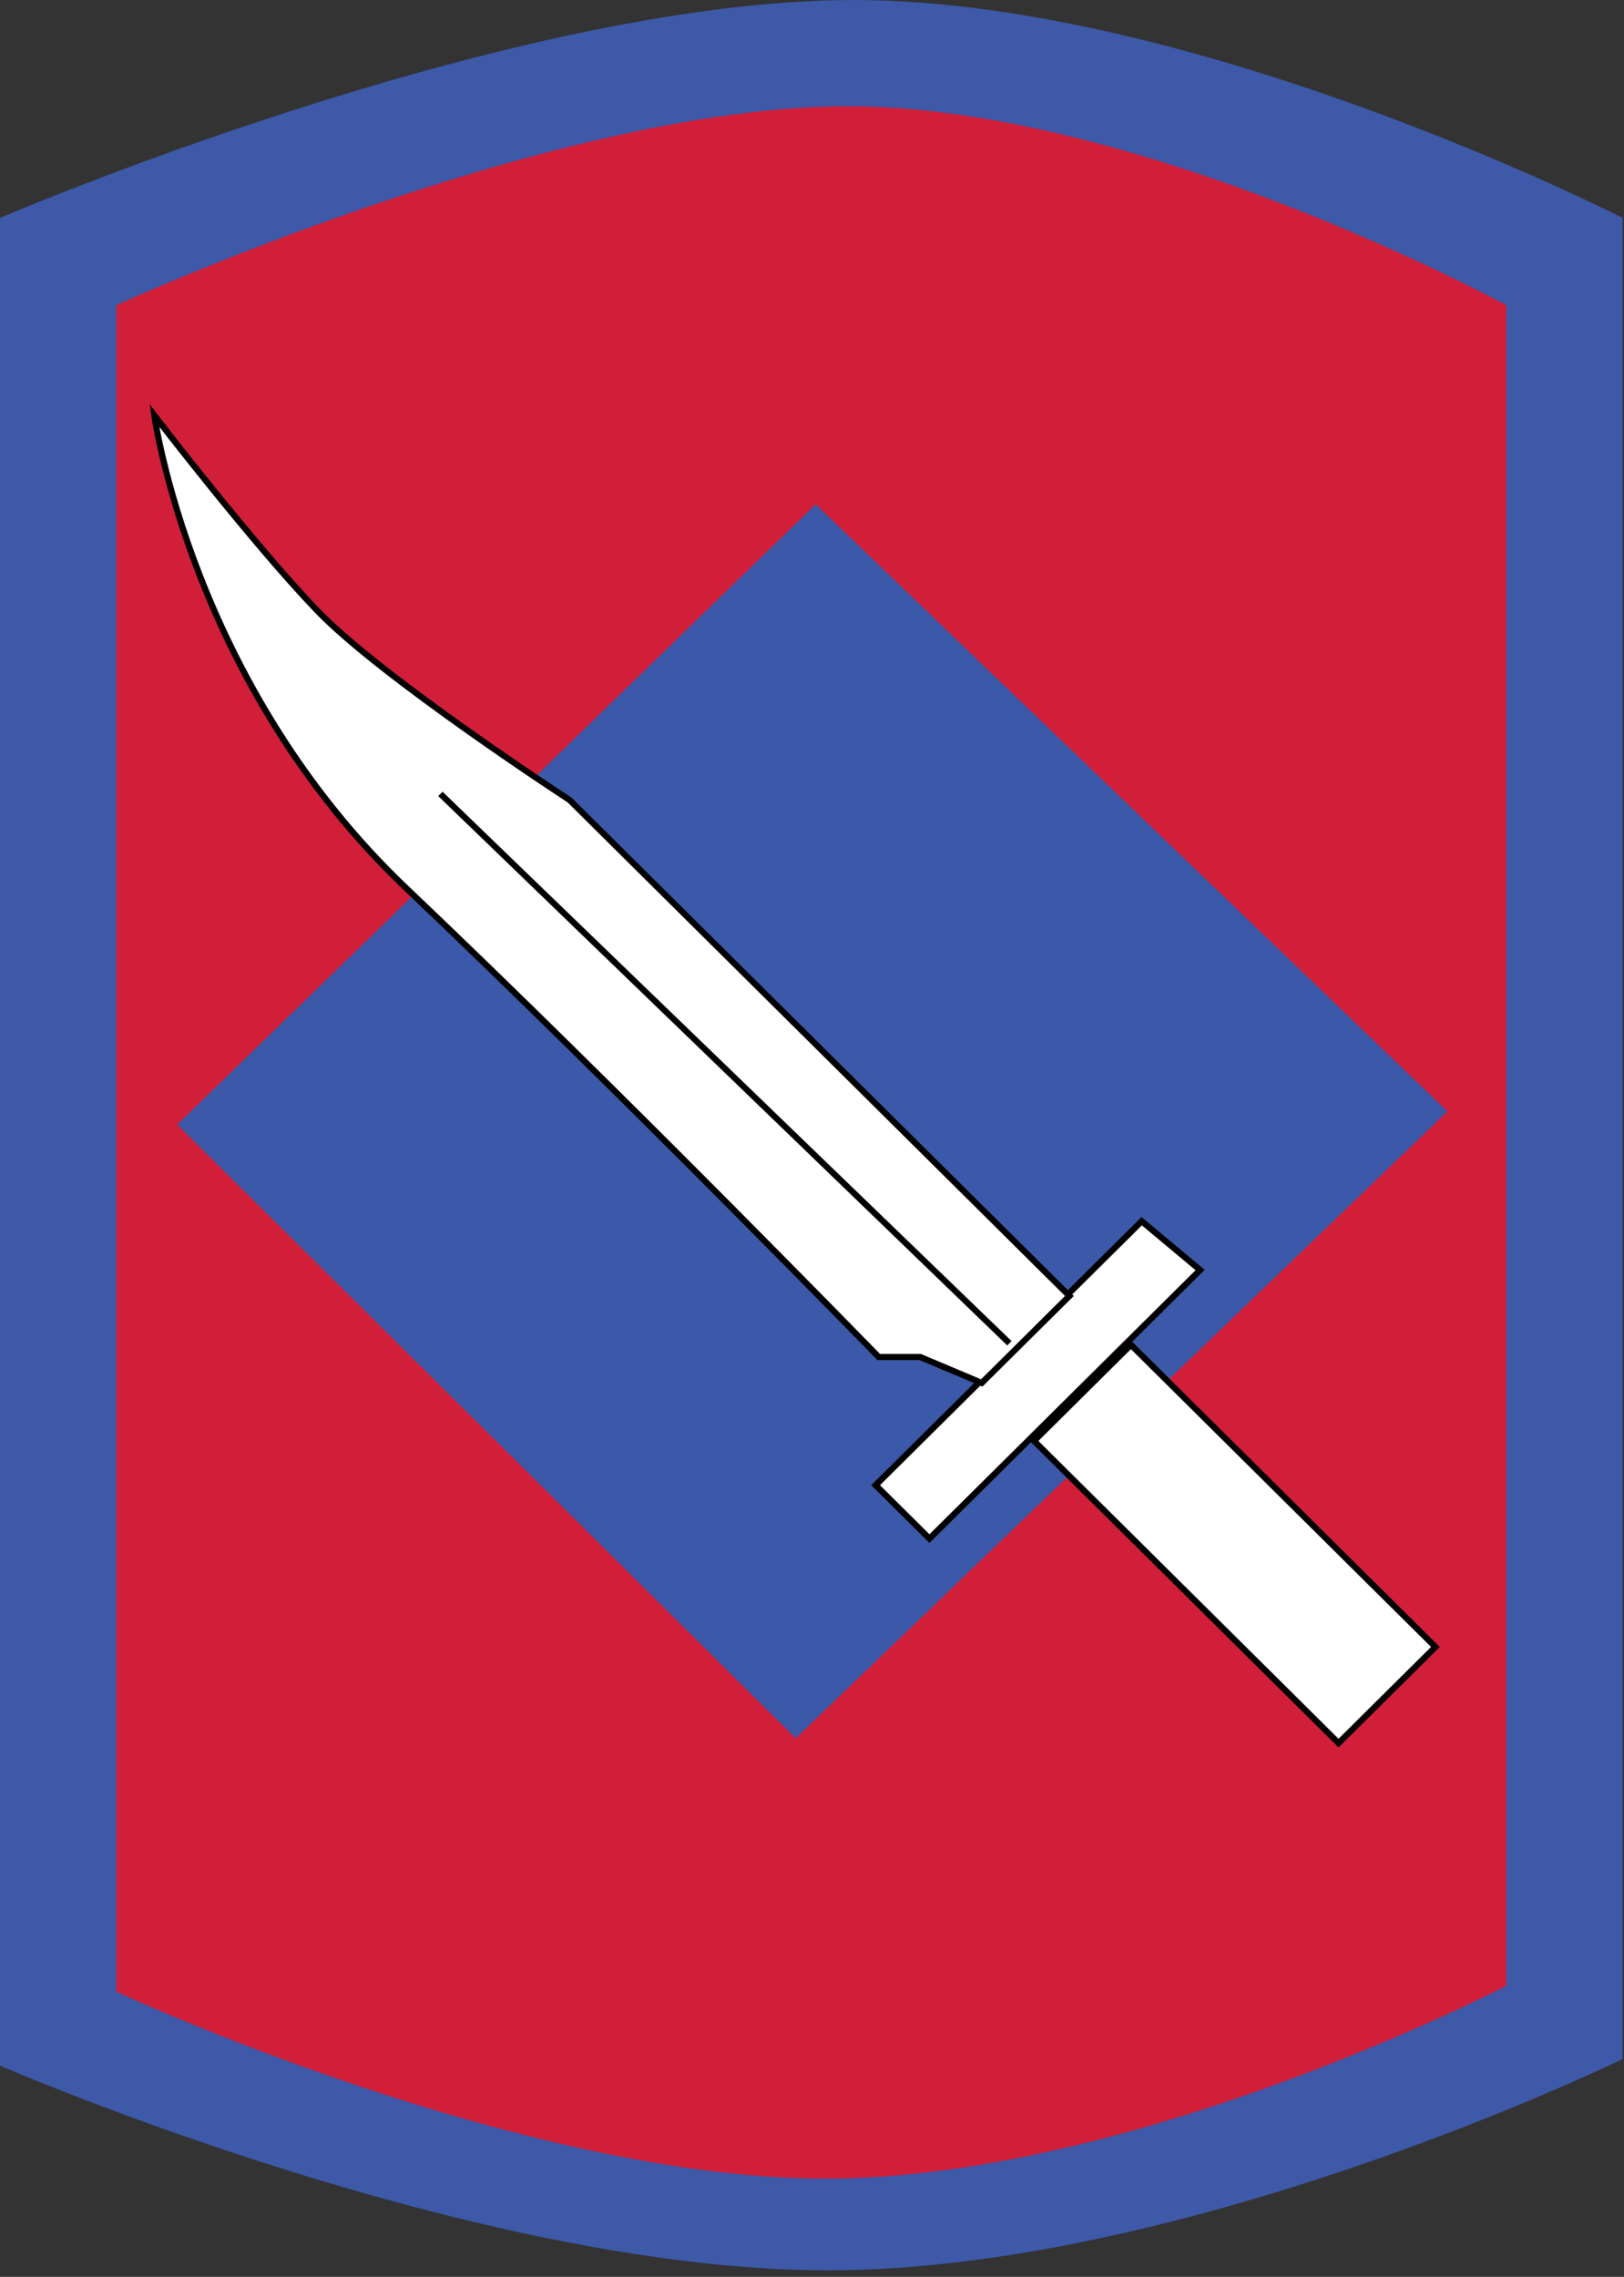
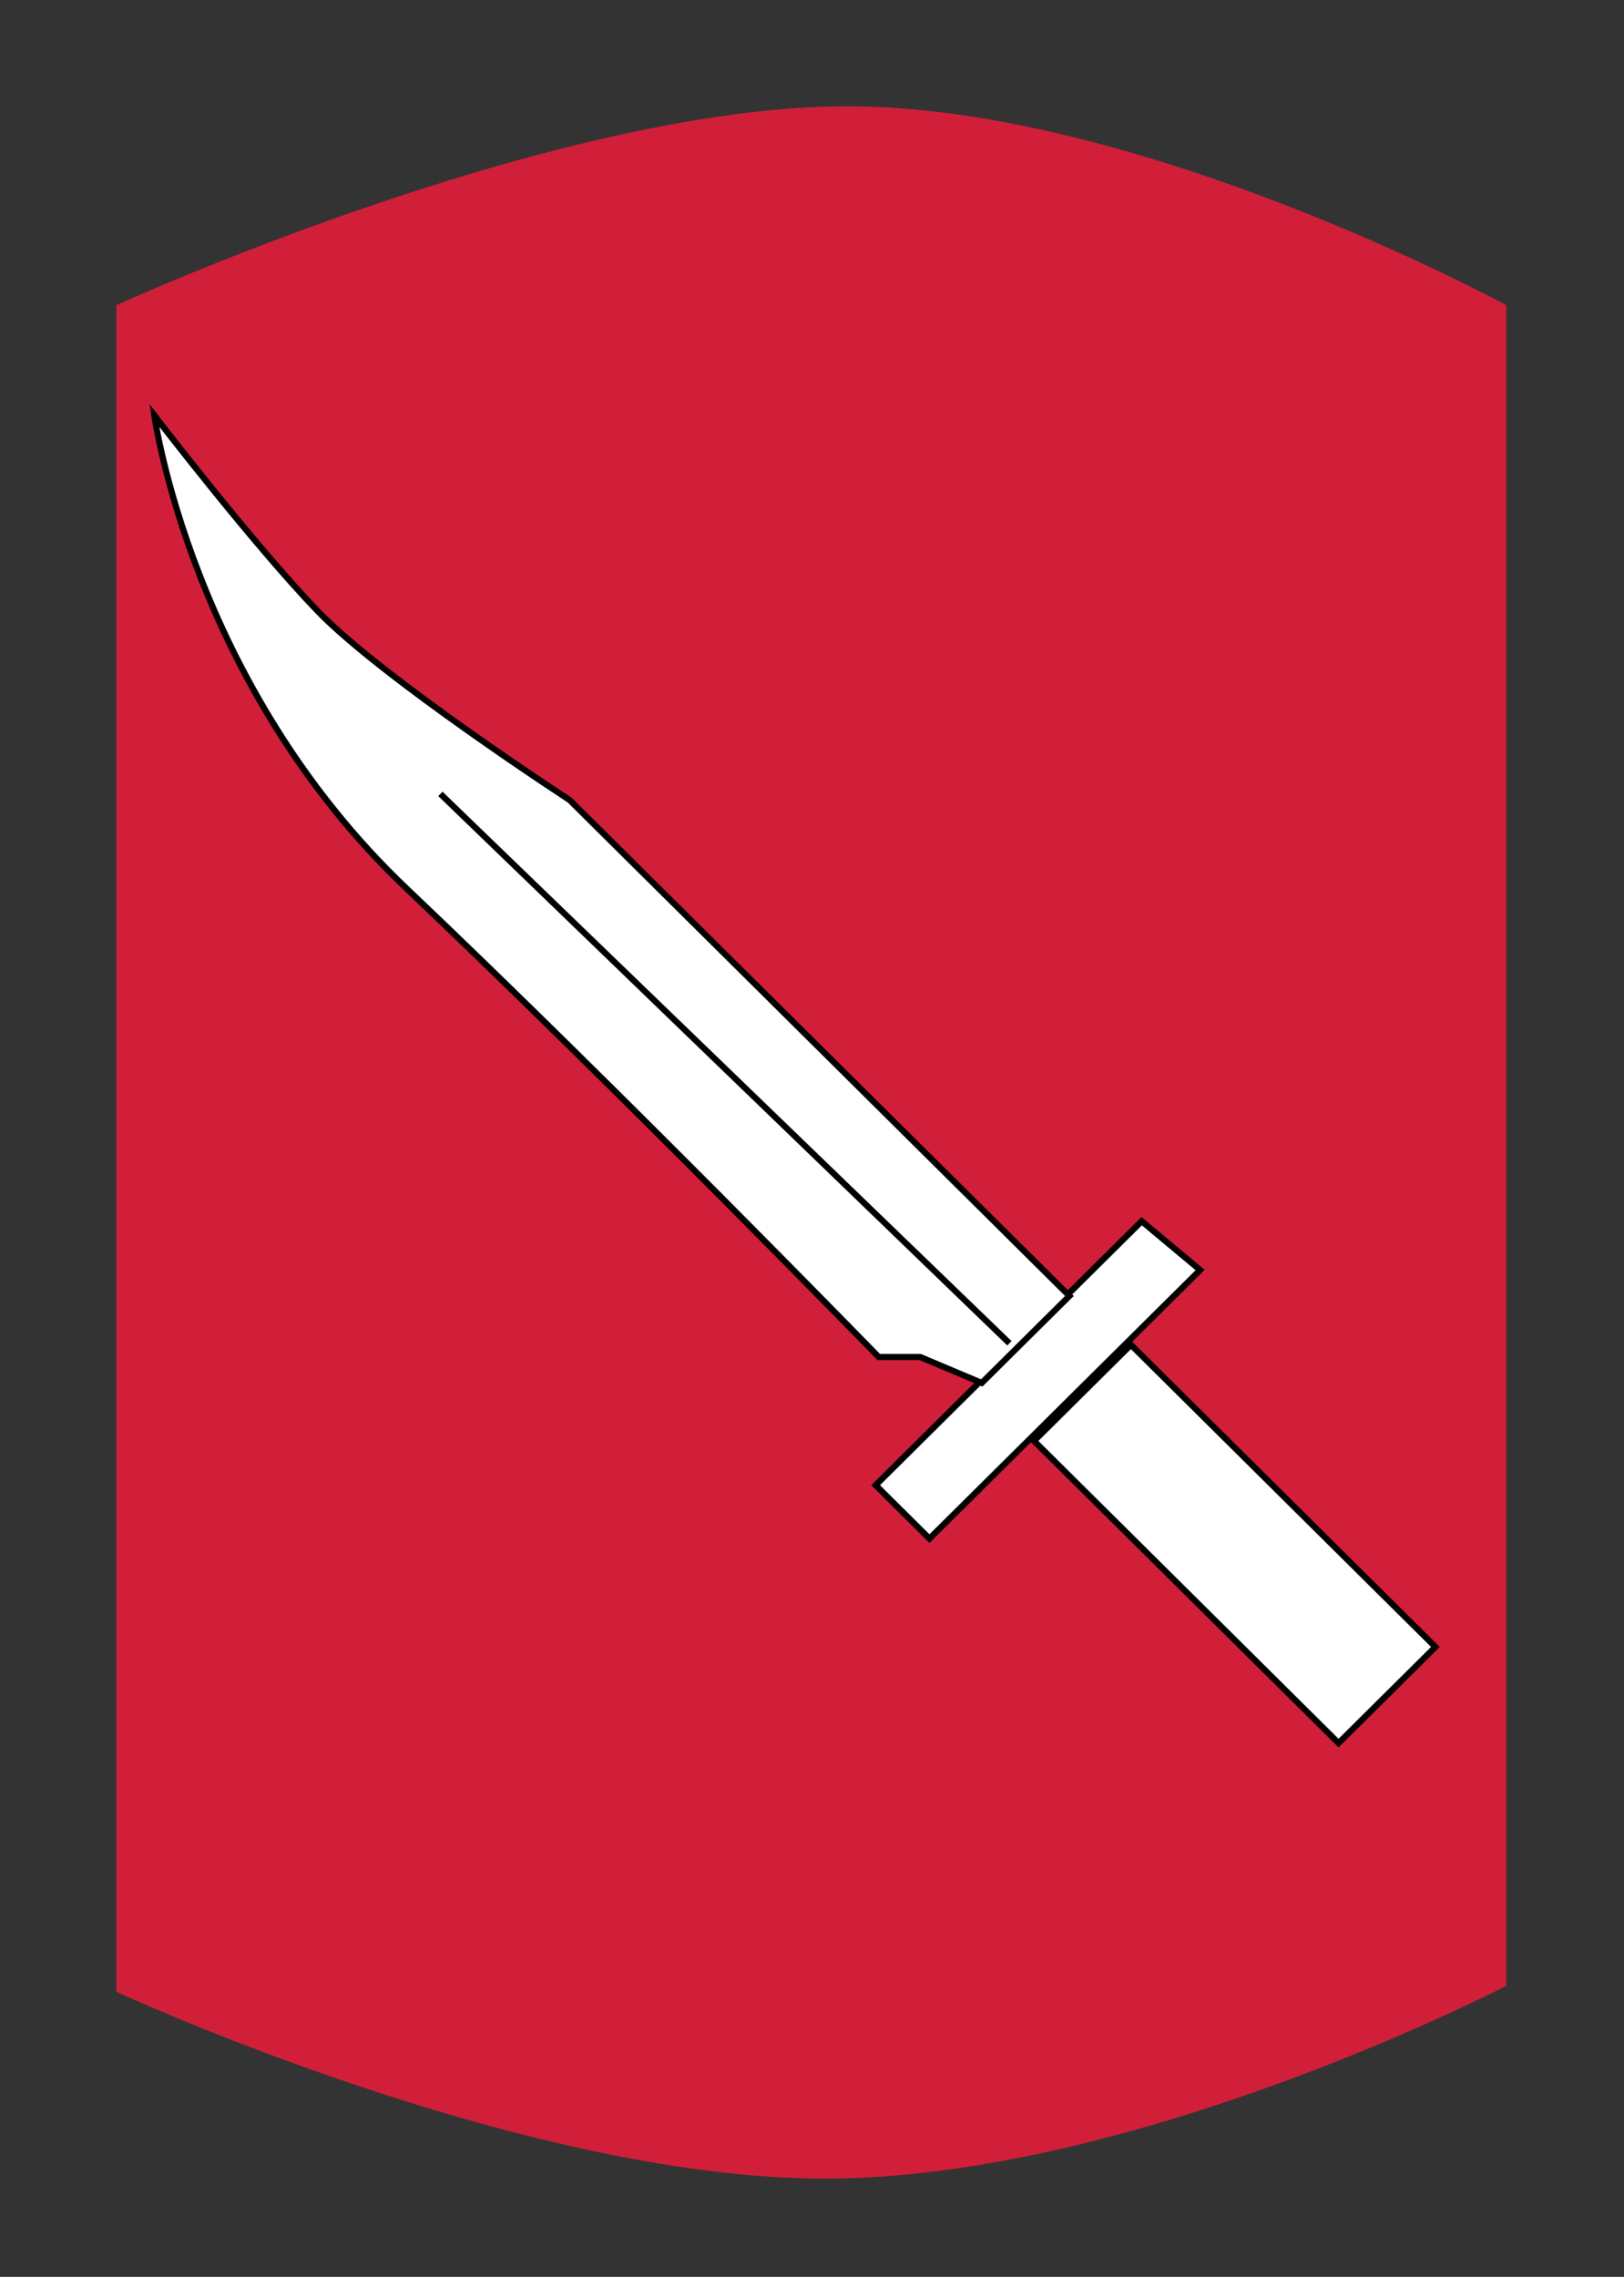
<svg xmlns="http://www.w3.org/2000/svg" version="1.0" width="132" height="185">
  <rect width="100%" height="100%" fill="#333333" stroke="none" />
-   <path fill="#3D59A8" d="M0,17.706v150.13c0,0,39.46,17.159,68.649,16.622c29.188-0.536,63.243-17.158,63.243-17.158V17.706  c0,0-35.676-18.23-63.784-17.694C40,0.548,0,17.706,0,17.706z" />
  <path fill="#D11F39" d="M9.46,24.795v137.04c0,0,33.8,15.662,58.801,15.172c25.003-0.489,54.173-15.66,54.173-15.66V24.795  c0,0-30.559-16.641-54.636-16.151C43.723,9.135,9.46,24.795,9.46,24.795z" />
-   <polyline fill="#3B59A8" points="14.406,91.375 64.676,141.24 117.649,90.303 66.298,40.975 " />
  <g fill="#fff" stroke="#000" stroke-width=".5">
    <polygon points="84.047,117.079 108.797,141.63 116.672,133.818   91.922,109.268 " />
    <polygon points="97.547,103.192 75.547,125.015 71.172,120.675 92.797,99.225   " />
    <path d="M12.547,33.757c0,0,3,21.822,20.5,38.438  c17.5,16.615,38.375,38.065,38.375,38.065h3.375l5,2.107l7.125-7.067L46.297,65.003c0,0-15.25-9.919-20.5-15.375  C20.547,44.172,12.547,33.757,12.547,33.757z" />
  </g>
  <line fill="none" stroke="#000" stroke-width=".5" x1="35.797" y1="64.507" x2="82.047" y2="109.144" />
</svg>